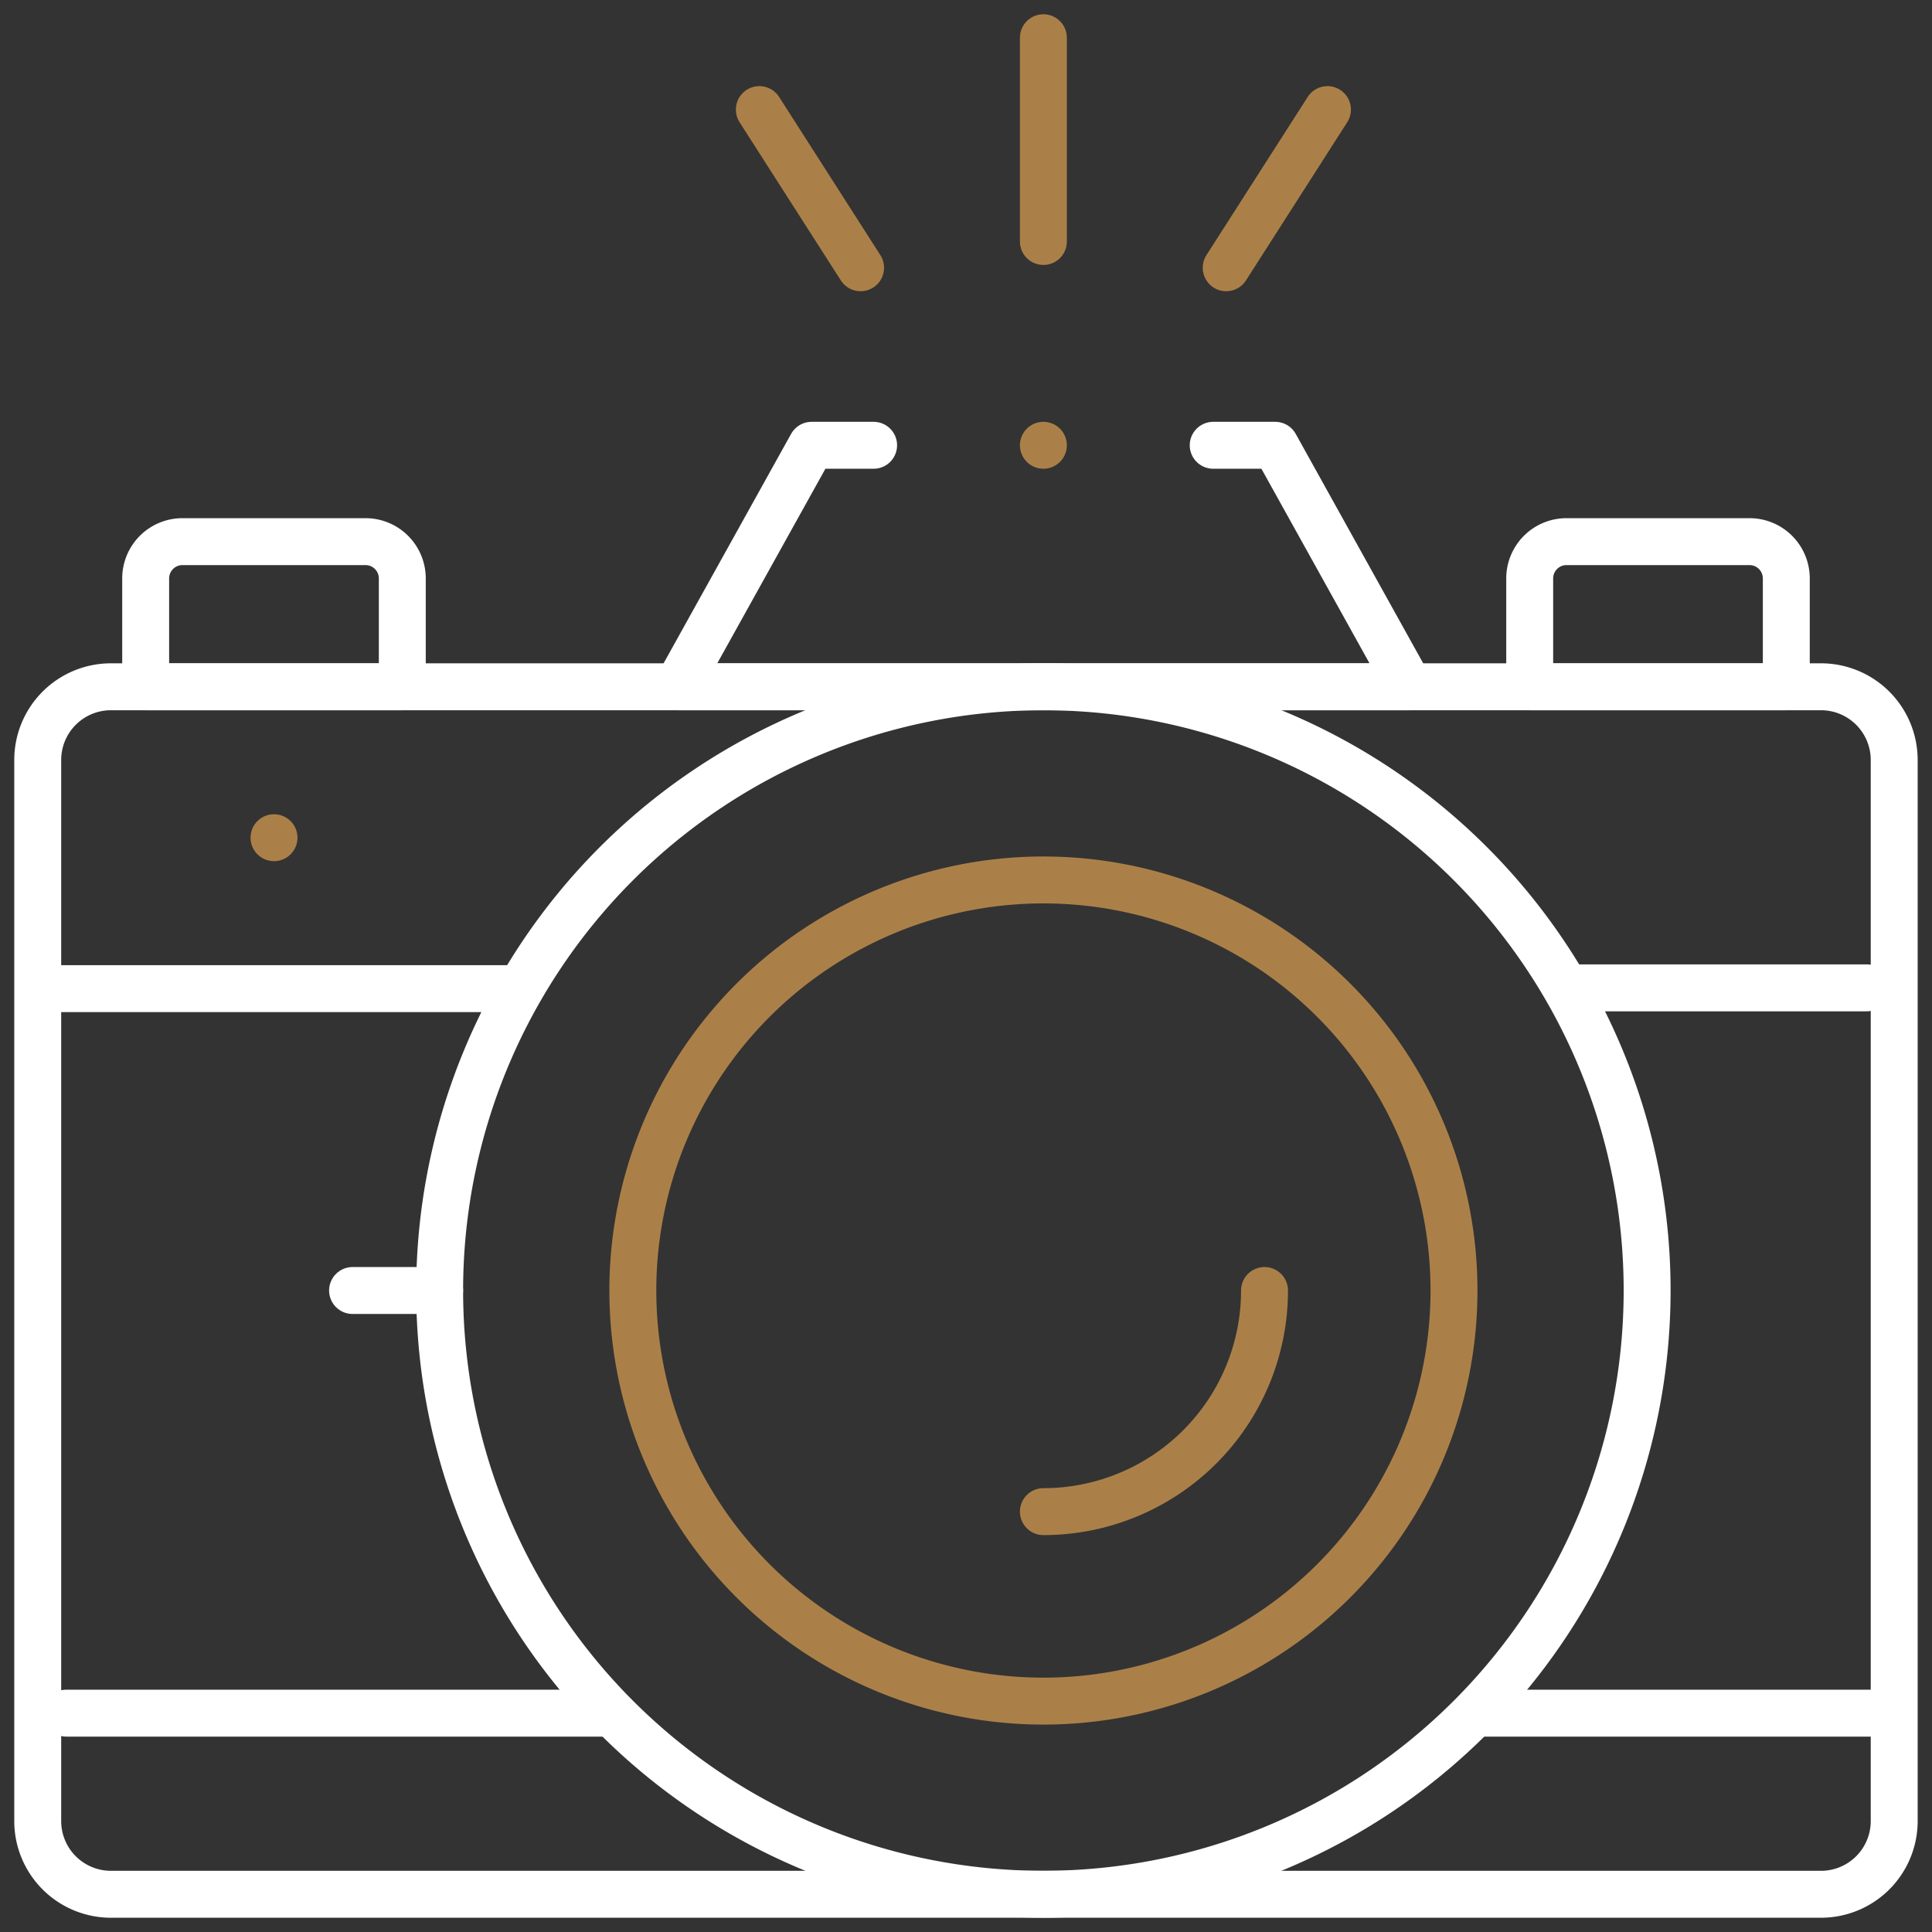
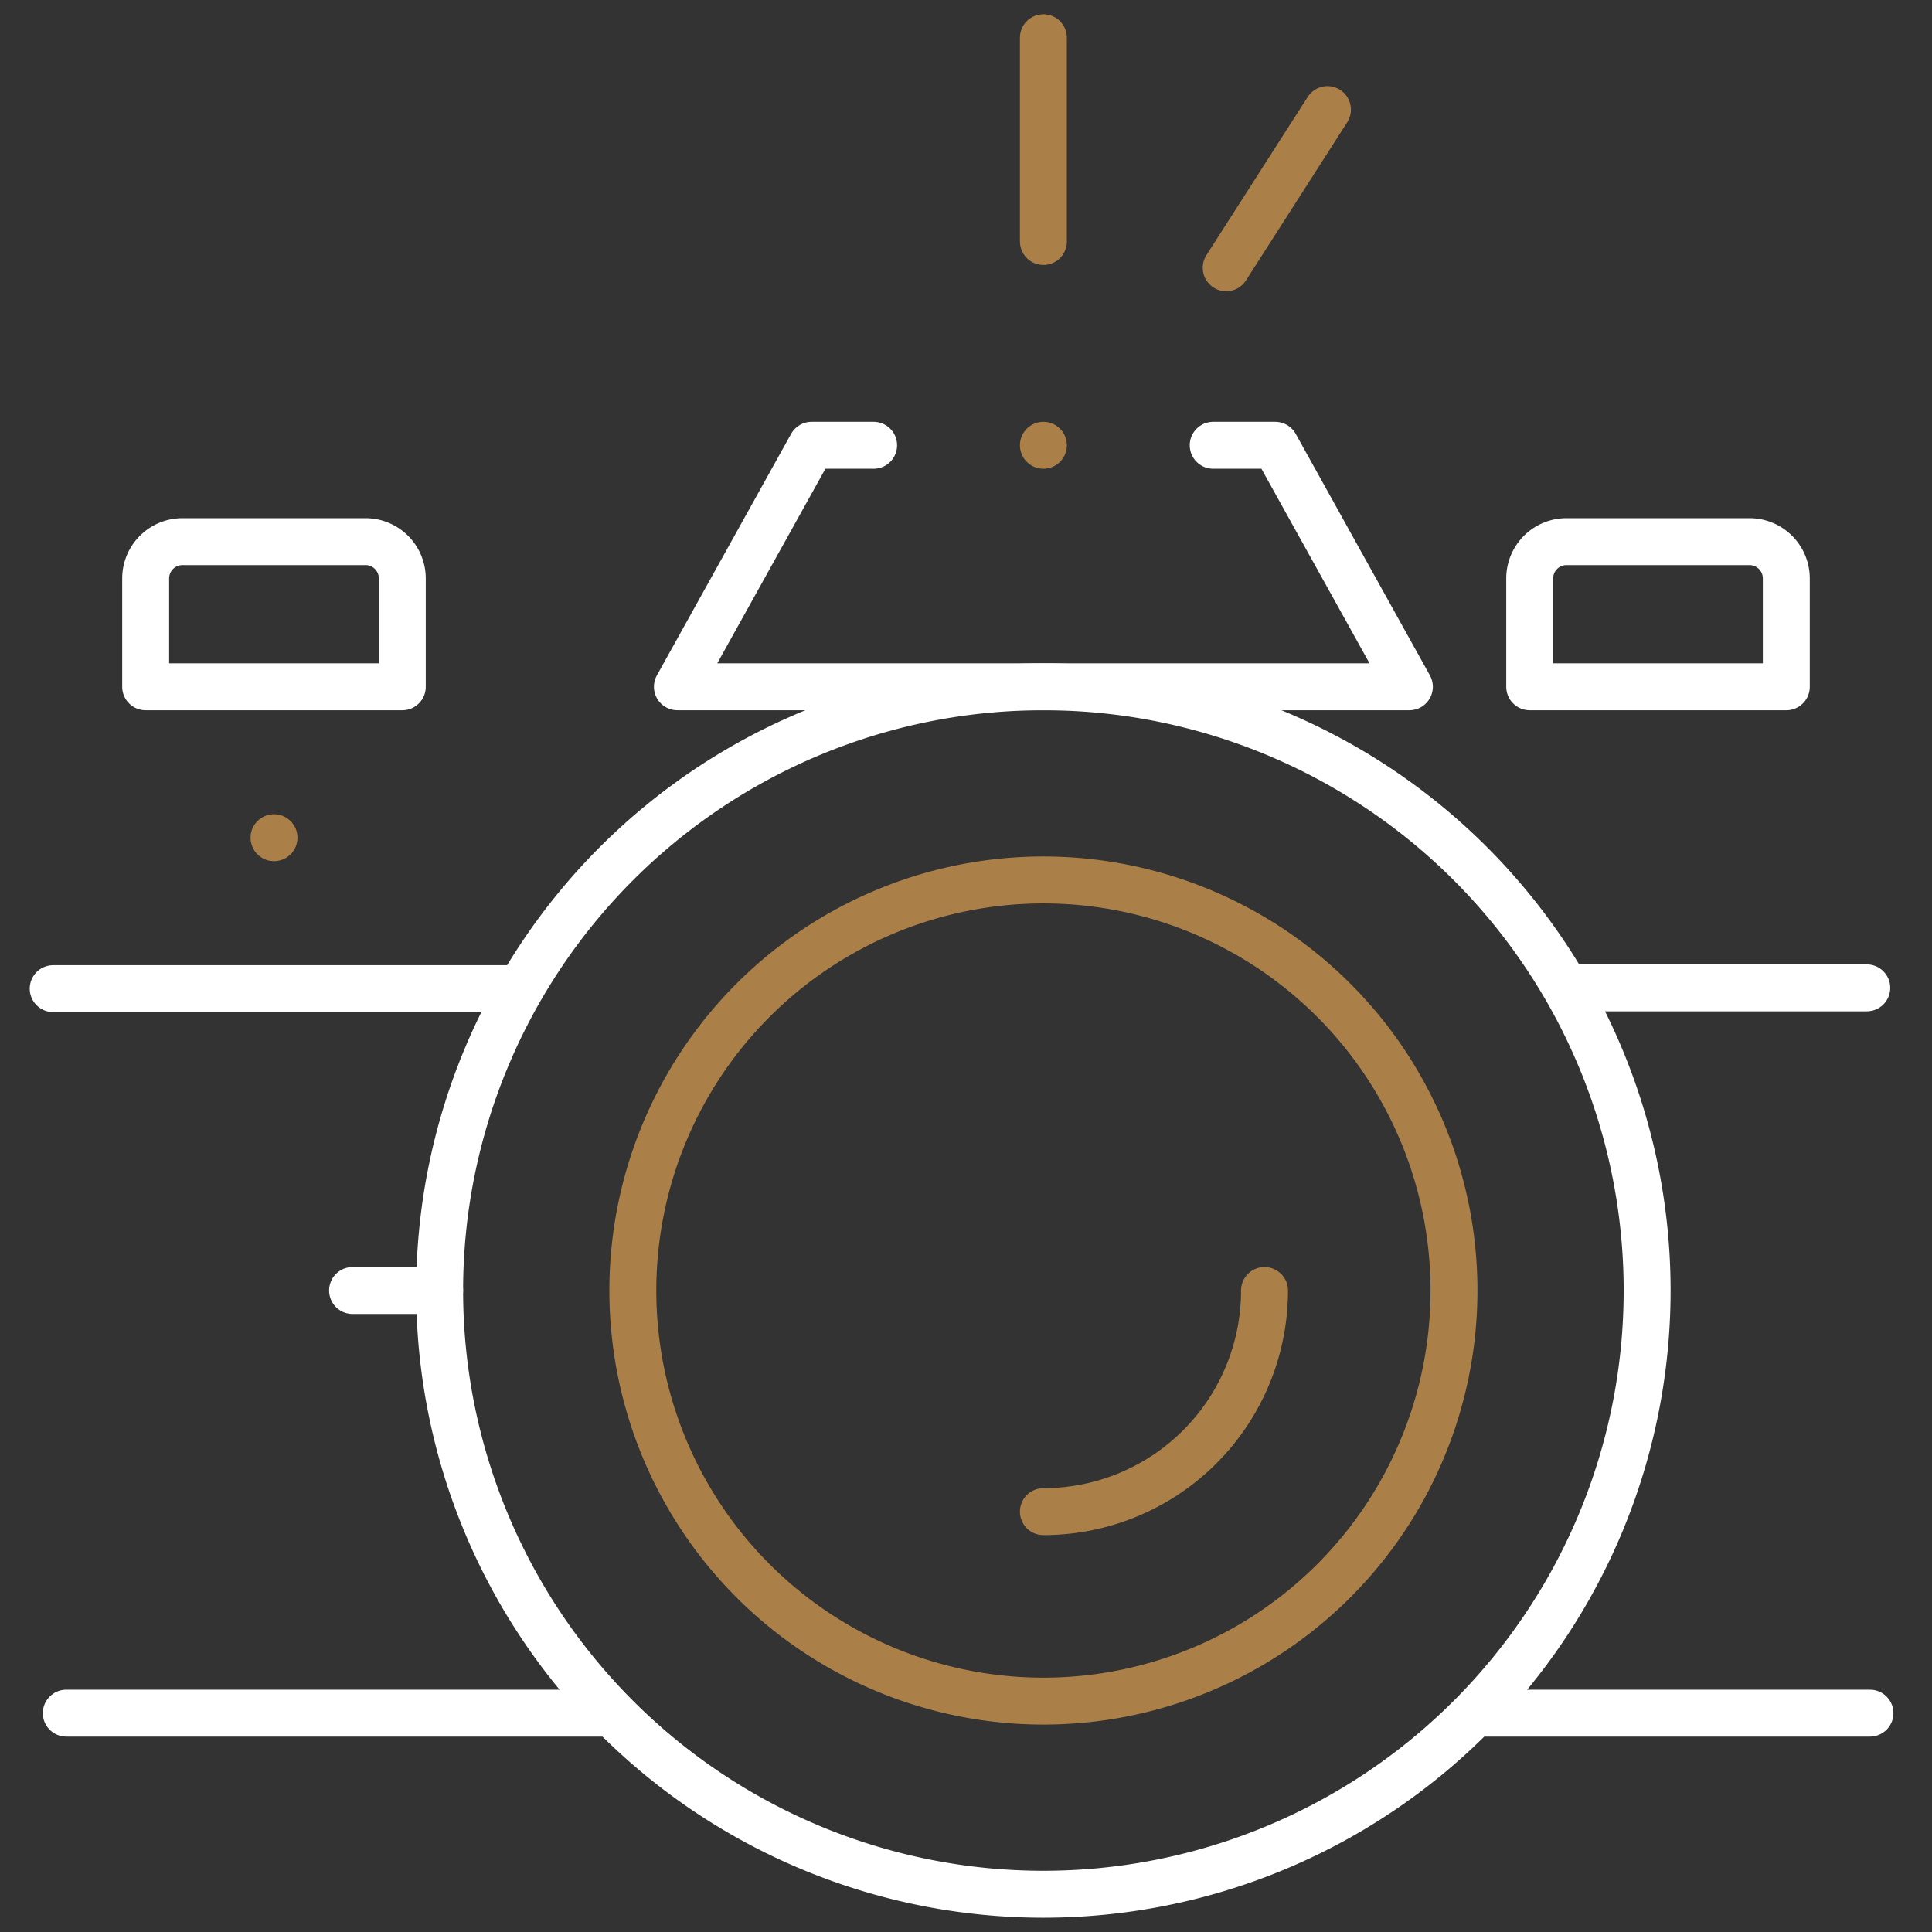
<svg xmlns="http://www.w3.org/2000/svg" width="82.347" height="82.347" viewBox="0 0 82.347 82.347">
  <rect x="0" y="0" width="82.347" height="82.347" fill="#333333" stroke="none" />
  <defs>
    <clipPath id="clip-path">
      <path id="path2271" d="M0-682.665H82.347v82.347H0Z" transform="translate(0 682.665)" fill="#fff" />
    </clipPath>
  </defs>
  <g id="g2269" clip-path="url(#clip-path)">
    <g id="g2275" transform="translate(1.608 29.272)">
-       <path id="path2277" d="M-554.118,0h-72.889a3.121,3.121,0,0,0-3.121,3.121V48.346a3.121,3.121,0,0,0,3.121,3.121h72.889A3.121,3.121,0,0,0-551,48.346V3.121A3.121,3.121,0,0,0-554.118,0Z" transform="translate(630.128)" fill="none" stroke="#fff" stroke-linecap="round" stroke-linejoin="round" stroke-miterlimit="10" stroke-width="2" />
-     </g>
+       </g>
    <g id="g2279" transform="translate(18.739 29.272)">
      <path id="path2281" d="M-375.2-187.6a25.733,25.733,0,0,0-25.733-25.733A25.733,25.733,0,0,0-426.666-187.6a25.733,25.733,0,0,0,25.733,25.733A25.734,25.734,0,0,0-375.2-187.6Z" transform="translate(426.666 213.333)" fill="none" stroke="#fff" stroke-linecap="round" stroke-linejoin="round" stroke-miterlimit="10" stroke-width="2" />
    </g>
    <g id="g2283" transform="translate(26.971 37.504)">
      <path id="path2285" d="M-255.172-127.586a17.5,17.5,0,0,0-17.5-17.5,17.5,17.5,0,0,0-17.5,17.5,17.5,17.5,0,0,0,17.5,17.5A17.5,17.5,0,0,0-255.172-127.586Z" transform="translate(290.174 145.088)" fill="none" stroke="#ab8048" stroke-linecap="round" stroke-linejoin="round" stroke-miterlimit="10" stroke-width="2" />
    </g>
    <g id="g2287" transform="translate(44.472 55.005)">
      <path id="path2289" d="M0-68.708a9.425,9.425,0,0,0,9.425-9.425" transform="translate(0 78.133)" fill="none" stroke="#ab8048" stroke-linecap="round" stroke-linejoin="round" stroke-miterlimit="10" stroke-width="2" />
    </g>
    <g id="g2291" transform="translate(2.267 42.139)">
      <path id="path2293" d="M0,0H19.652" fill="none" stroke="#fff" stroke-linecap="round" stroke-linejoin="round" stroke-miterlimit="10" stroke-width="2" />
    </g>
    <g id="g2295" transform="translate(67.026 42.105)">
      <path id="path2297" d="M-91.429,0H-103.97" transform="translate(103.97)" fill="none" stroke="#fff" stroke-linecap="round" stroke-linejoin="round" stroke-miterlimit="10" stroke-width="2" />
    </g>
    <g id="g2299" transform="translate(2.825 73.019)">
      <path id="path2301" d="M-167.925,0H-190.96" transform="translate(190.96)" fill="none" stroke="#fff" stroke-linecap="round" stroke-linejoin="round" stroke-miterlimit="10" stroke-width="2" />
    </g>
    <g id="g2303" transform="translate(63.084 73.019)">
      <path id="path2305" d="M0,0H16.619" fill="none" stroke="#fff" stroke-linecap="round" stroke-linejoin="round" stroke-miterlimit="10" stroke-width="2" />
    </g>
    <g id="g2307" transform="translate(11.679 35.705)">
      <path id="path2309" d="M0,0H0" fill="none" stroke="#ab8048" stroke-linecap="round" stroke-linejoin="round" stroke-miterlimit="10" stroke-width="2" />
    </g>
    <g id="g2311" transform="translate(6.211 23.086)">
      <path id="path2313" d="M-68.3,0h-7.8a1.568,1.568,0,0,0-1.568,1.568V6.186H-66.73V1.568A1.568,1.568,0,0,0-68.3,0Z" transform="translate(77.666)" fill="none" stroke="#fff" stroke-linecap="round" stroke-linejoin="round" stroke-miterlimit="10" stroke-width="2" />
    </g>
    <g id="g2315" transform="translate(65.2 23.086)">
      <path id="path2317" d="M-11.432,0h7.8A1.568,1.568,0,0,1-2.063,1.568V6.186H-13V1.568A1.568,1.568,0,0,1-11.432,0Z" transform="translate(13)" fill="none" stroke="#fff" stroke-linecap="round" stroke-linejoin="round" stroke-miterlimit="10" stroke-width="2" />
    </g>
    <g id="g2319" transform="translate(44.472 1.608)">
      <path id="path2321" d="M0-63.315V-72" transform="translate(0 72)" fill="none" stroke="#ab8048" stroke-linecap="round" stroke-linejoin="round" stroke-miterlimit="10" stroke-width="2" />
    </g>
    <g id="g2323" transform="translate(32.364 4.671)">
-       <path id="path2325" d="M-31.467-49.149l-4.316-6.742" transform="translate(35.784 55.891)" fill="none" stroke="#ab8048" stroke-linecap="round" stroke-linejoin="round" stroke-miterlimit="10" stroke-width="2" />
-     </g>
+       </g>
    <g id="g2327" transform="translate(52.264 4.671)">
      <path id="path2329" d="M0-49.149l4.316-6.742" transform="translate(0 55.891)" fill="none" stroke="#ab8048" stroke-linecap="round" stroke-linejoin="round" stroke-miterlimit="10" stroke-width="2" />
    </g>
    <g id="g2331" transform="translate(28.871 18.979)">
      <path id="path2333" d="M-60.974,0h-2.643l-5.721,10.293h31.2L-43.857,0H-46.5" transform="translate(69.339)" fill="none" stroke="#fff" stroke-linecap="round" stroke-linejoin="round" stroke-miterlimit="10" stroke-width="2" />
    </g>
    <g id="g2335" transform="translate(44.472 18.979)">
      <path id="path2337" d="M0,0H0" fill="none" stroke="#ab8048" stroke-linecap="round" stroke-linejoin="round" stroke-miterlimit="10" stroke-width="2" />
    </g>
    <g id="g2339" transform="translate(15.023 55.005)">
      <path id="path2341" d="M-27.088,0H-30.8" transform="translate(30.804)" fill="none" stroke="#fff" stroke-linecap="round" stroke-linejoin="round" stroke-miterlimit="10" stroke-width="2" />
    </g>
  </g>
</svg>